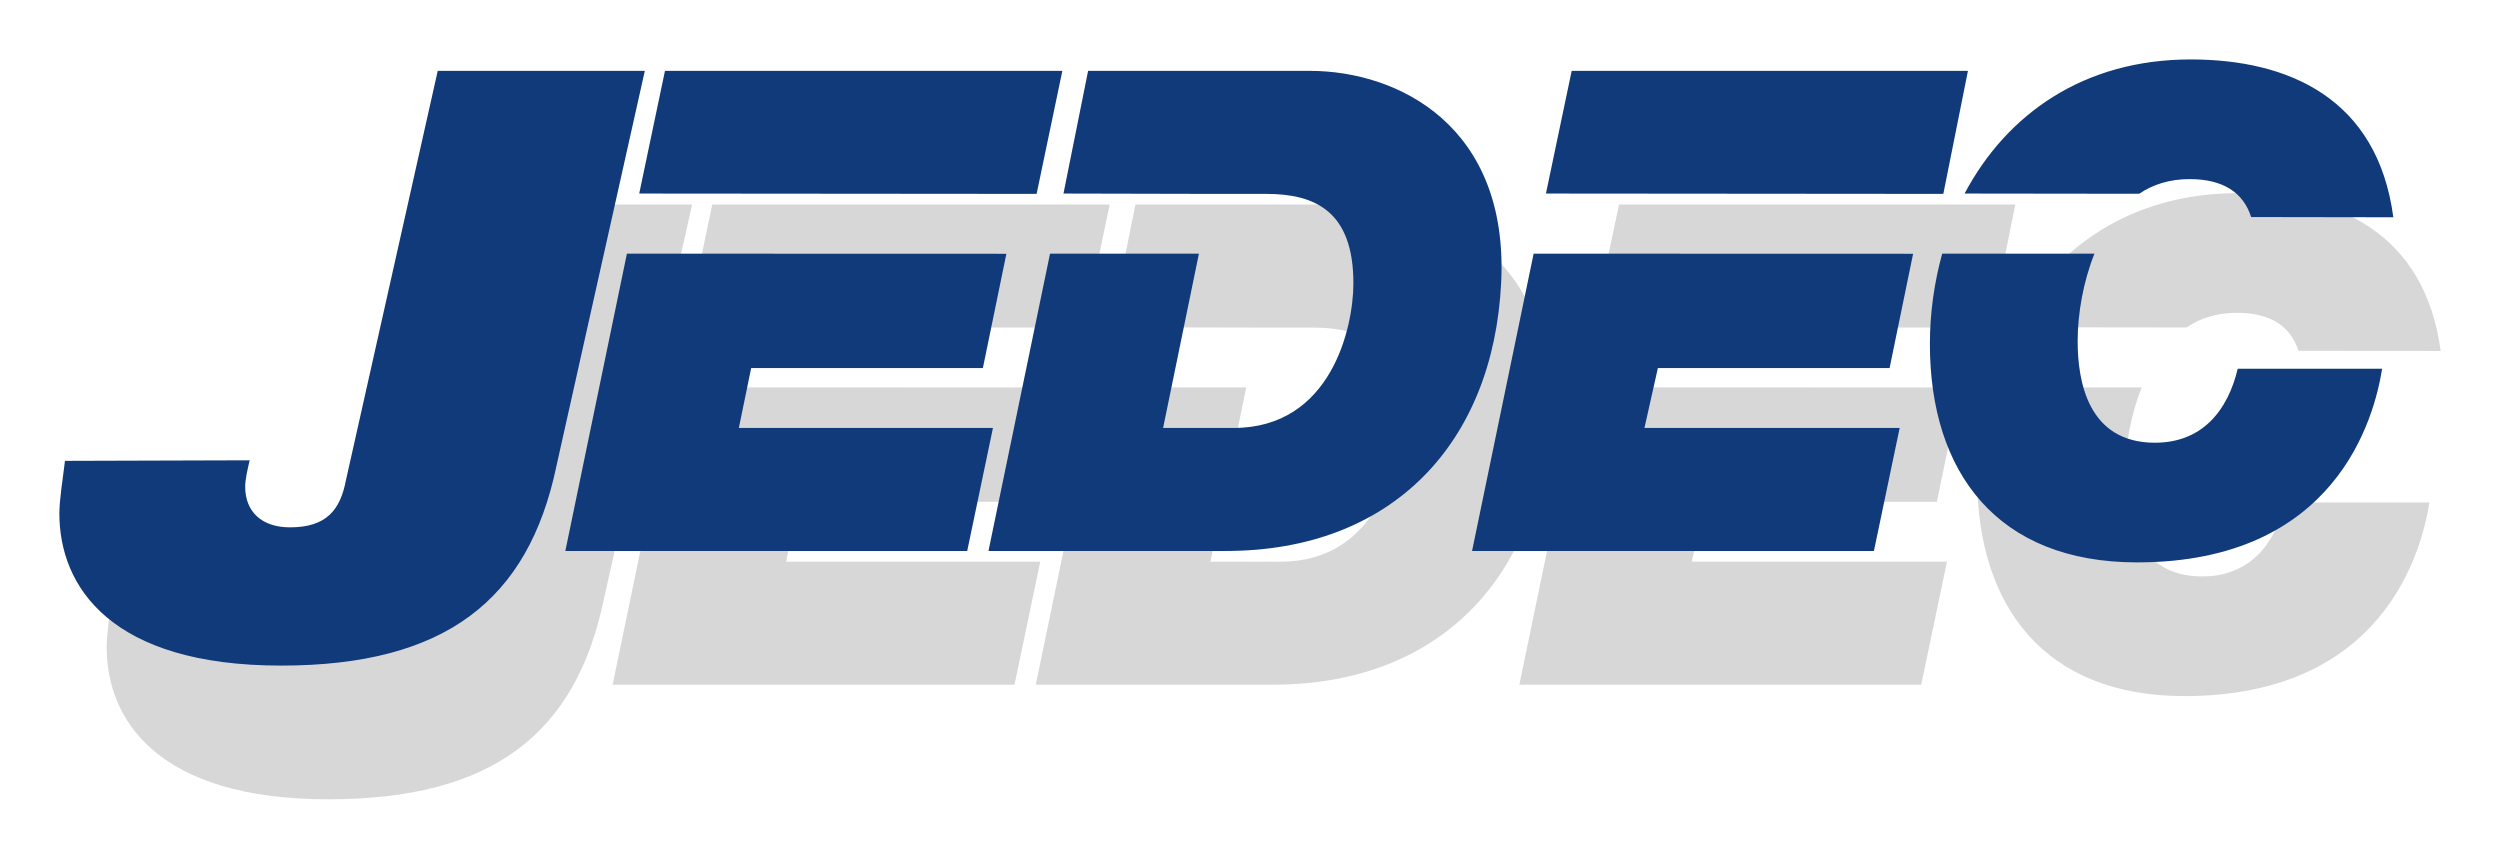
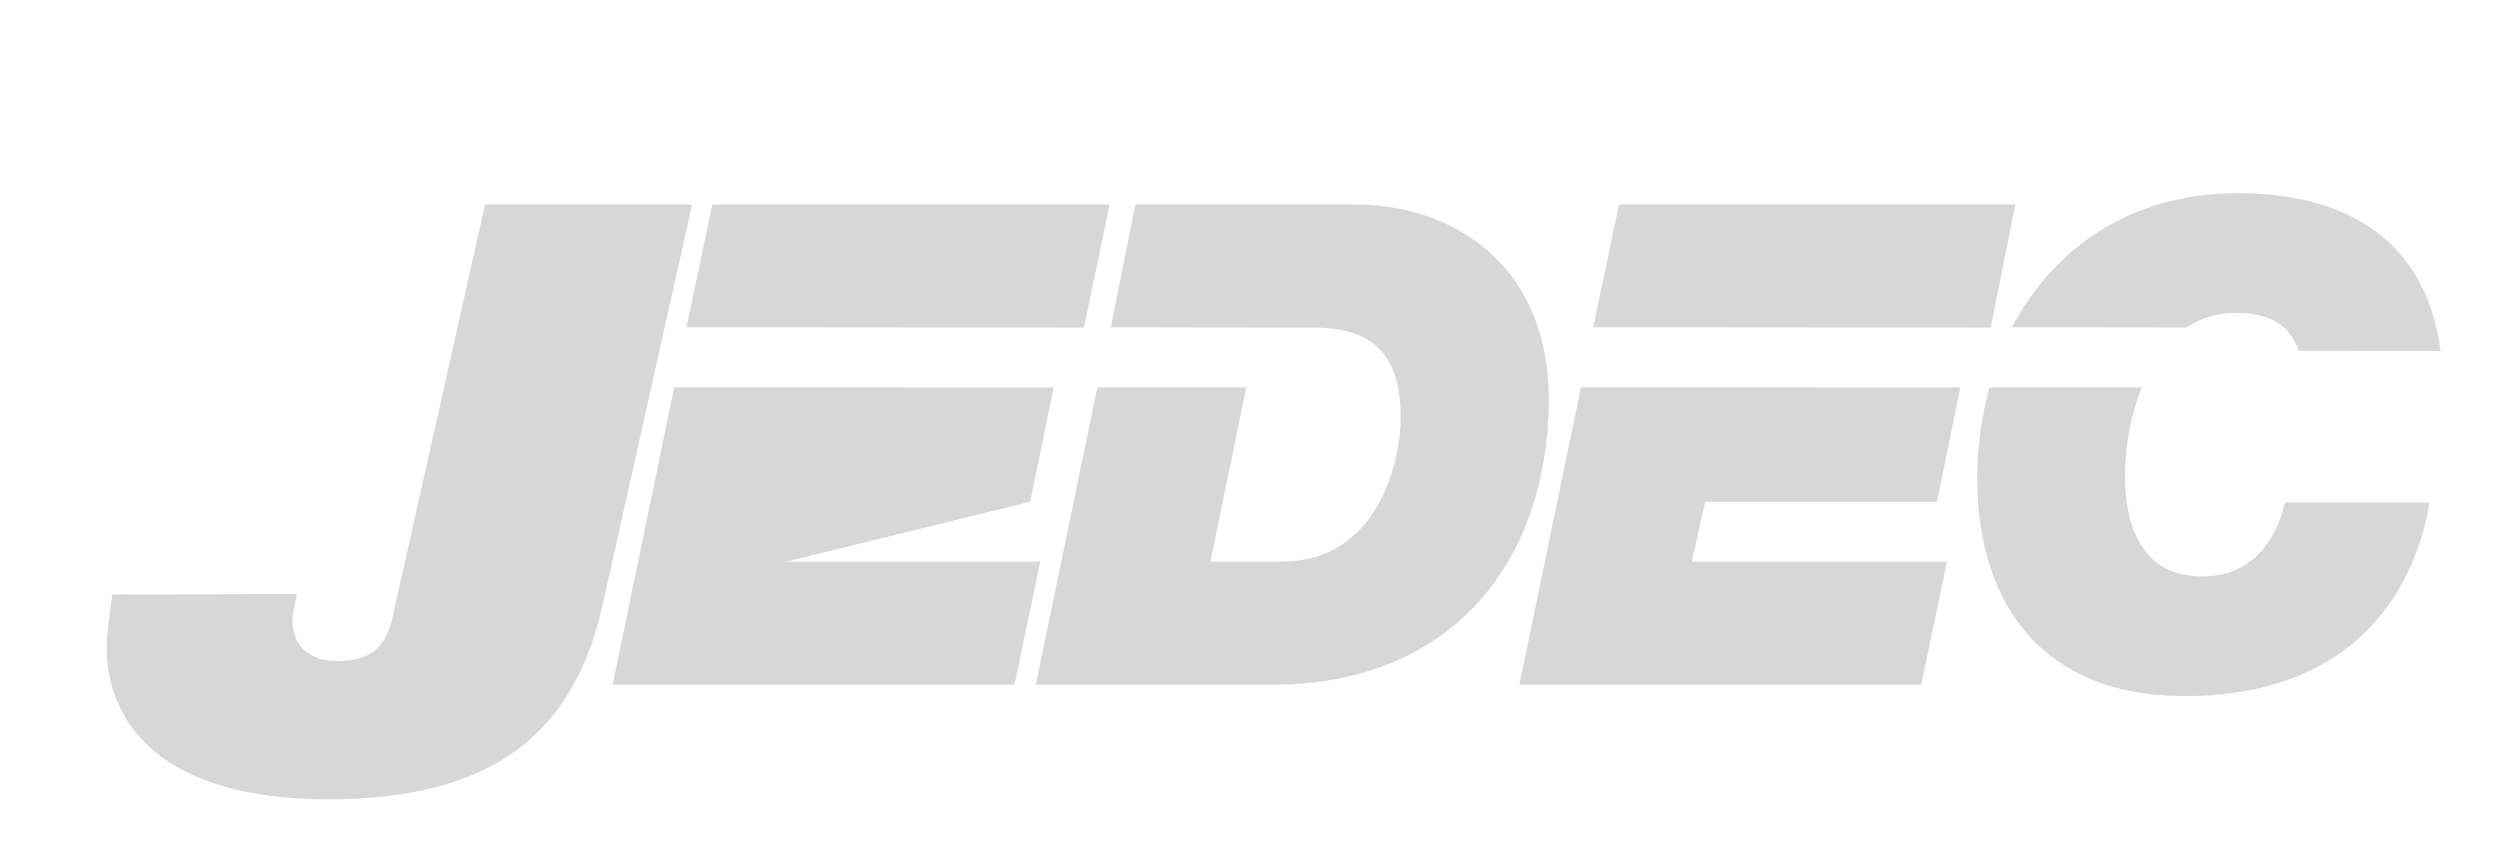
<svg xmlns="http://www.w3.org/2000/svg" xmlns:ns1="http://sodipodi.sourceforge.net/DTD/sodipodi-0.dtd" xmlns:ns2="http://www.inkscape.org/namespaces/inkscape" width="743.74" height="255.472" id="svg13957" ns1:version="0.32" ns2:version="0.45.1" version="1.0" ns1:docbase="B:\logos\Vektor\[--Convertme!--]\[--!fertig--]" ns1:docname="JEDEC Logo.svg" ns2:output_extension="org.inkscape.output.svg.inkscape">
  <defs id="defs13959" />
  <ns1:namedview id="base" pagecolor="#ffffff" bordercolor="#666666" borderopacity="1.0" ns2:pageopacity="0.0" ns2:pageshadow="2" ns2:zoom="0.49497475" ns2:cx="274.06095" ns2:cy="466.74388" ns2:document-units="px" ns2:current-layer="layer1" showguides="true" ns2:guide-bbox="true" width="20.99cm" height="7.21cm" units="cm" ns2:window-width="776" ns2:window-height="574" ns2:window-x="253" ns2:window-y="253" />
  <g ns2:label="Ebene 1" ns2:groupmode="layer" id="layer1" transform="translate(-42.748,-410.654)">
    <g id="g14965">
-       <path d="M 131.097,587.369 C 130.431,590.299 129.765,592.997 129.765,595.228 C 129.765,602.721 134.76,607.316 143.086,607.316 C 154.075,607.316 158.072,601.988 159.737,593.296 L 187.044,471.512 L 248.652,471.512 L 222.344,589.134 C 214.018,628.863 189.375,648.444 140.422,648.444 C 89.803,648.444 74.484,624.966 74.484,603.187 C 74.484,599.058 75.483,593.196 76.149,587.535 L 131.097,587.369 M 243.324,525.894 L 356.217,525.927 L 349.224,559.928 L 280.289,559.928 L 276.626,577.744 L 352.221,577.744 L 344.561,614.343 L 225.008,614.343 L 243.324,525.894 M 246.987,508.011 L 254.647,471.512 L 372.868,471.512 L 365.208,508.11 L 246.987,508.011 M 513.068,525.894 L 625.961,525.927 L 618.968,559.928 L 550.033,559.928 L 546.037,577.744 L 621.965,577.744 L 614.306,614.343 L 494.752,614.343 L 513.068,525.894 M 516.731,508.011 L 524.391,471.512 L 642.279,471.512 L 634.953,508.11 L 516.731,508.011 M 373.201,508.011 L 380.527,471.512 L 446.465,471.512 C 472.773,471.512 505.742,487.896 503.411,534.519 C 501.08,582.14 471.108,614.343 421.488,614.343 L 350.889,614.343 L 369.205,525.894 L 413.496,525.894 L 402.839,577.744 L 423.82,577.744 C 452.792,577.744 459.452,547.939 459.452,534.719 C 459.452,513.306 448.13,508.11 433.477,508.11 L 417.159,508.11 L 373.201,508.011 M 679.91,525.894 C 676.58,534.252 674.915,543.71 674.915,551.936 C 674.915,563.724 677.912,582.14 697.893,582.14 C 711.88,582.14 719.539,572.716 722.536,560.128 L 765.496,560.128 C 763.164,574.747 751.842,617.74 692.565,617.74 C 650.938,617.74 630.957,590.932 630.957,552.768 C 630.957,543.377 632.289,534.352 634.62,525.894 L 679.91,525.894 z M 726.533,515.004 C 724.201,507.711 718.207,503.715 708.217,503.715 C 702.222,503.715 697.227,505.346 693.231,508.077 L 641.28,508.011 C 653.935,484.166 676.913,468.115 708.55,468.115 C 737.855,468.115 764.164,479.837 768.826,515.071 L 726.533,515.004" style="fill:#d7d7d7;fill-rule:nonzero;stroke:none;fill-opacity:1" id="path5344" />
-       <path d="M 117.023,547.591 C 116.357,550.521 115.691,553.219 115.691,555.45 C 115.691,562.943 120.687,567.538 129.012,567.538 C 140.002,567.538 143.998,562.21 145.663,553.518 L 172.97,431.734 L 234.579,431.734 L 208.27,549.356 C 199.945,589.085 175.301,608.666 126.348,608.666 C 75.729,608.666 60.41,585.188 60.41,563.409 C 60.41,559.28 61.41,553.419 62.076,547.757 L 117.023,547.591 M 229.25,486.116 L 342.143,486.149 L 335.15,520.15 L 266.215,520.15 L 262.552,537.967 L 338.147,537.967 L 330.488,574.565 L 210.934,574.565 L 229.25,486.116 M 232.914,468.233 L 240.573,431.734 L 358.794,431.734 L 351.135,468.333 L 232.914,468.233 M 498.995,486.116 L 611.888,486.149 L 604.894,520.15 L 535.96,520.15 L 531.963,537.967 L 607.891,537.967 L 600.232,574.565 L 480.679,574.565 L 498.995,486.116 M 502.658,468.233 L 510.317,431.734 L 628.205,431.734 L 620.879,468.333 L 502.658,468.233 M 359.127,468.233 L 366.454,431.734 L 432.391,431.734 C 458.699,431.734 491.668,448.118 489.337,494.741 C 487.006,542.362 457.034,574.565 407.415,574.565 L 336.815,574.565 L 355.131,486.116 L 399.422,486.116 L 388.766,537.967 L 409.746,537.967 C 438.718,537.967 445.379,508.161 445.379,494.941 C 445.379,473.528 434.056,468.333 419.403,468.333 L 403.086,468.333 L 359.127,468.233 M 665.836,486.116 C 662.506,494.474 660.841,503.932 660.841,512.158 C 660.841,523.947 663.838,542.362 683.819,542.362 C 697.806,542.362 705.466,532.938 708.463,520.35 L 751.422,520.35 C 749.091,534.969 737.768,577.962 678.491,577.962 C 636.864,577.962 616.883,551.154 616.883,512.99 C 616.883,503.599 618.215,494.574 620.546,486.116 L 665.836,486.116 z M 712.459,475.226 C 710.128,467.933 704.133,463.937 694.143,463.937 C 688.149,463.937 683.153,465.569 679.157,468.299 L 627.206,468.233 C 639.861,444.389 662.839,428.337 694.476,428.337 C 723.781,428.337 750.09,440.059 754.752,475.293 L 712.459,475.226" style="fill:#103a79;fill-opacity:1;fill-rule:nonzero;stroke:none" id="path13988" />
+       <path d="M 131.097,587.369 C 130.431,590.299 129.765,592.997 129.765,595.228 C 129.765,602.721 134.76,607.316 143.086,607.316 C 154.075,607.316 158.072,601.988 159.737,593.296 L 187.044,471.512 L 248.652,471.512 L 222.344,589.134 C 214.018,628.863 189.375,648.444 140.422,648.444 C 89.803,648.444 74.484,624.966 74.484,603.187 C 74.484,599.058 75.483,593.196 76.149,587.535 L 131.097,587.369 M 243.324,525.894 L 356.217,525.927 L 349.224,559.928 L 276.626,577.744 L 352.221,577.744 L 344.561,614.343 L 225.008,614.343 L 243.324,525.894 M 246.987,508.011 L 254.647,471.512 L 372.868,471.512 L 365.208,508.11 L 246.987,508.011 M 513.068,525.894 L 625.961,525.927 L 618.968,559.928 L 550.033,559.928 L 546.037,577.744 L 621.965,577.744 L 614.306,614.343 L 494.752,614.343 L 513.068,525.894 M 516.731,508.011 L 524.391,471.512 L 642.279,471.512 L 634.953,508.11 L 516.731,508.011 M 373.201,508.011 L 380.527,471.512 L 446.465,471.512 C 472.773,471.512 505.742,487.896 503.411,534.519 C 501.08,582.14 471.108,614.343 421.488,614.343 L 350.889,614.343 L 369.205,525.894 L 413.496,525.894 L 402.839,577.744 L 423.82,577.744 C 452.792,577.744 459.452,547.939 459.452,534.719 C 459.452,513.306 448.13,508.11 433.477,508.11 L 417.159,508.11 L 373.201,508.011 M 679.91,525.894 C 676.58,534.252 674.915,543.71 674.915,551.936 C 674.915,563.724 677.912,582.14 697.893,582.14 C 711.88,582.14 719.539,572.716 722.536,560.128 L 765.496,560.128 C 763.164,574.747 751.842,617.74 692.565,617.74 C 650.938,617.74 630.957,590.932 630.957,552.768 C 630.957,543.377 632.289,534.352 634.62,525.894 L 679.91,525.894 z M 726.533,515.004 C 724.201,507.711 718.207,503.715 708.217,503.715 C 702.222,503.715 697.227,505.346 693.231,508.077 L 641.28,508.011 C 653.935,484.166 676.913,468.115 708.55,468.115 C 737.855,468.115 764.164,479.837 768.826,515.071 L 726.533,515.004" style="fill:#d7d7d7;fill-rule:nonzero;stroke:none;fill-opacity:1" id="path5344" />
    </g>
  </g>
</svg>